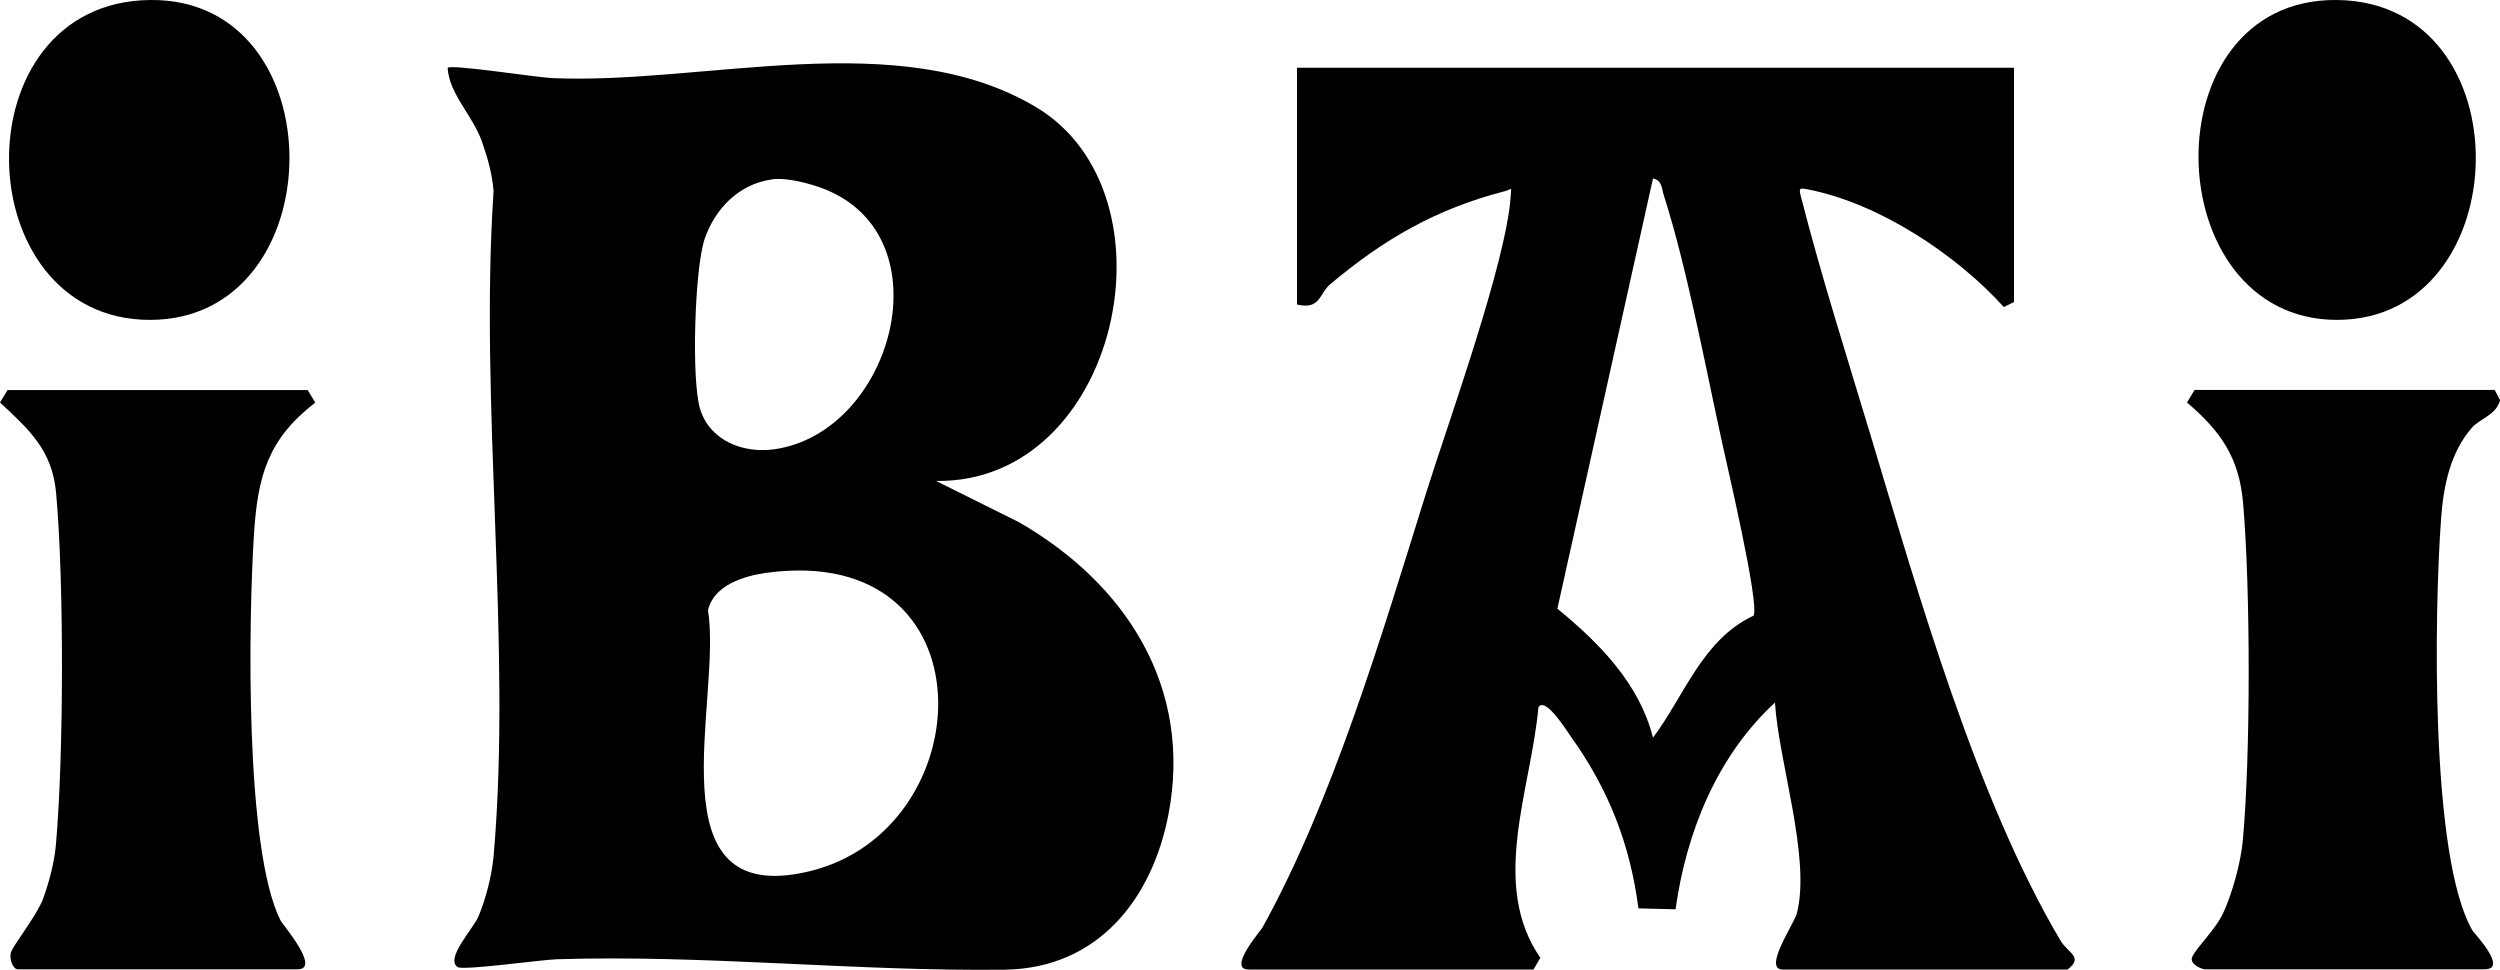
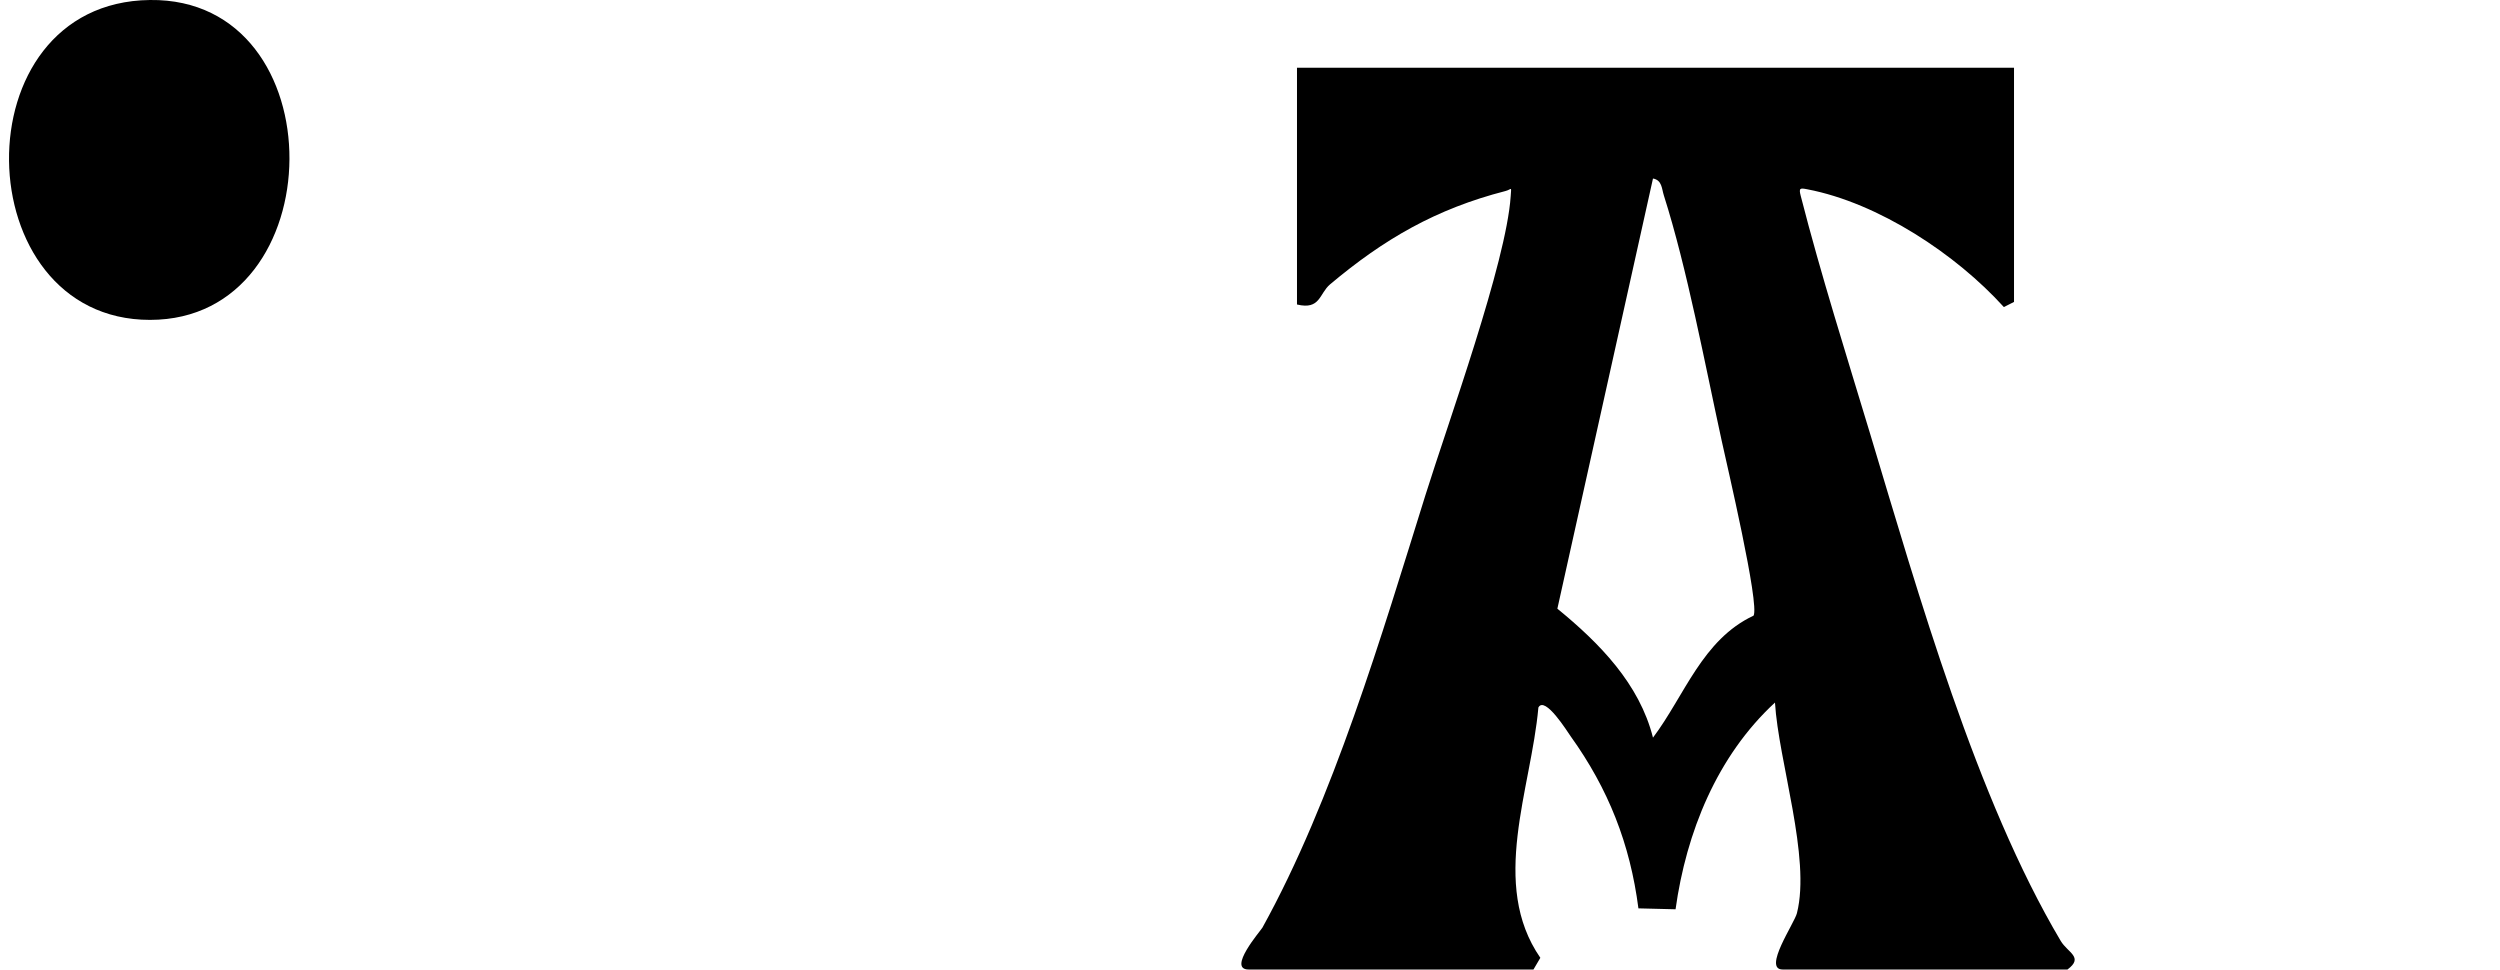
<svg xmlns="http://www.w3.org/2000/svg" id="Capa_1" version="1.1" viewBox="0 0 243.68 94.52">
-   <path d="M91.22,46.87l8.08,4.02c10.51,6.04,16.96,16.16,14.59,28.5-1.59,8.25-6.88,15.02-16,15.13-14.43.17-29.08-1.47-43.62-1.02-1.48.05-9.11,1.11-9.65.77-1.27-.81,1.49-3.73,2-4.91.72-1.66,1.33-4.08,1.49-5.89,1.81-20.68-1.4-43.9,0-64.85-.13-1.63-.58-3.25-1.12-4.78-.94-2.66-3.2-4.64-3.36-7.23.36-.36,8.67.93,10.14,1,14.88.67,33.78-5.18,47.21,2.83,14.18,8.46,8.11,36.69-9.76,36.44h0ZM75.24,17.49c-3.23.44-5.56,2.88-6.56,5.81-.97,2.85-1.31,13.81-.43,16.6.97,3.09,4.24,4.32,7.23,3.89,11.48-1.63,16.74-20.56,4.98-25.32-1.39-.56-3.72-1.19-5.22-.99h0ZM74.73,55.83c-2.19.3-5.17,1.2-5.72,3.66,1.4,8.73-5.61,29.11,9.83,25.45,16.93-4.02,18-32.11-4.1-29.11h-.01Z" />
  <path d="M196.31,6.6v22.83l-.99.5c-4.65-5.14-12.21-10.15-19.16-11.48-.71-.14-.84-.13-.64.64,1.98,7.74,4.47,15.58,6.78,23.24,4.68,15.55,10.34,35.53,18.56,49.38.69,1.16,2.28,1.59.66,2.79h-27.76c-1.97,0,1.15-4.51,1.39-5.49,1.37-5.41-1.79-14.78-2.14-20.53-5.66,5.22-8.65,12.67-9.69,20.15l-3.62-.09c-.81-6.27-2.92-11.64-6.61-16.78-.28-.39-2.5-3.98-3.14-2.8-.71,7.98-4.77,17.22.19,24.4l-.67,1.14h-27.76c-2.12,0,1.16-3.77,1.34-4.08,6.89-12.46,11.64-28.55,15.9-42.19,2.19-7,7.87-22.64,8.3-29.1.07-1.06.12-.67-.51-.51-6.76,1.74-11.83,4.67-17.1,9.1-1.06.9-.94,2.51-3.22,1.96V6.6h69.9-.01ZM170.92,60.02c.62-1.06-2.59-14.69-3.11-17.09-1.62-7.43-3.37-16.78-5.63-23.88-.21-.65-.17-1.49-1.06-1.65l-9.32,41.93c4.1,3.35,8,7.32,9.32,12.57,3.09-4.11,4.8-9.54,9.8-11.89h0Z" />
-   <path d="M.74,38.02h29.25l.74,1.22c-4.61,3.56-5.6,7.13-5.97,12.75-.54,8.36-.92,30.84,2.59,37.74.21.42,3.97,4.75,1.65,4.75H1.73c-.44,0-.85-.96-.67-1.63s2.54-3.61,3.14-5.25c.57-1.55,1.09-3.52,1.24-5.16.78-8.69.81-25.71.03-34.38-.38-4.18-2.6-6.15-5.47-8.83l.74-1.22h0Z" />
-   <path d="M214.9,94.49c-.34-.05-1.52-.52-1.22-1.21.4-.93,2.31-2.7,3.05-4.35.88-1.94,1.68-4.87,1.88-6.98.77-8.33.75-24.55.03-32.91-.39-4.44-2.16-6.98-5.47-9.81l.74-1.22h29.25l.53,1c-.4,1.47-1.97,1.78-2.76,2.69-2.11,2.43-2.76,5.68-2.99,8.82-.66,8.83-1.1,33.13,3.07,40.2.17.28,3.51,3.76,1.16,3.76h-27.27Z" />
  <path d="M14.62,0c18.28-.22,17.97,31.18,0,31.18S-4.05.22,14.62,0Z" />
-   <path d="M227.79,0c18.46.21,17.62,31.18,0,31.18S209.42-.21,227.79,0Z" />
</svg>